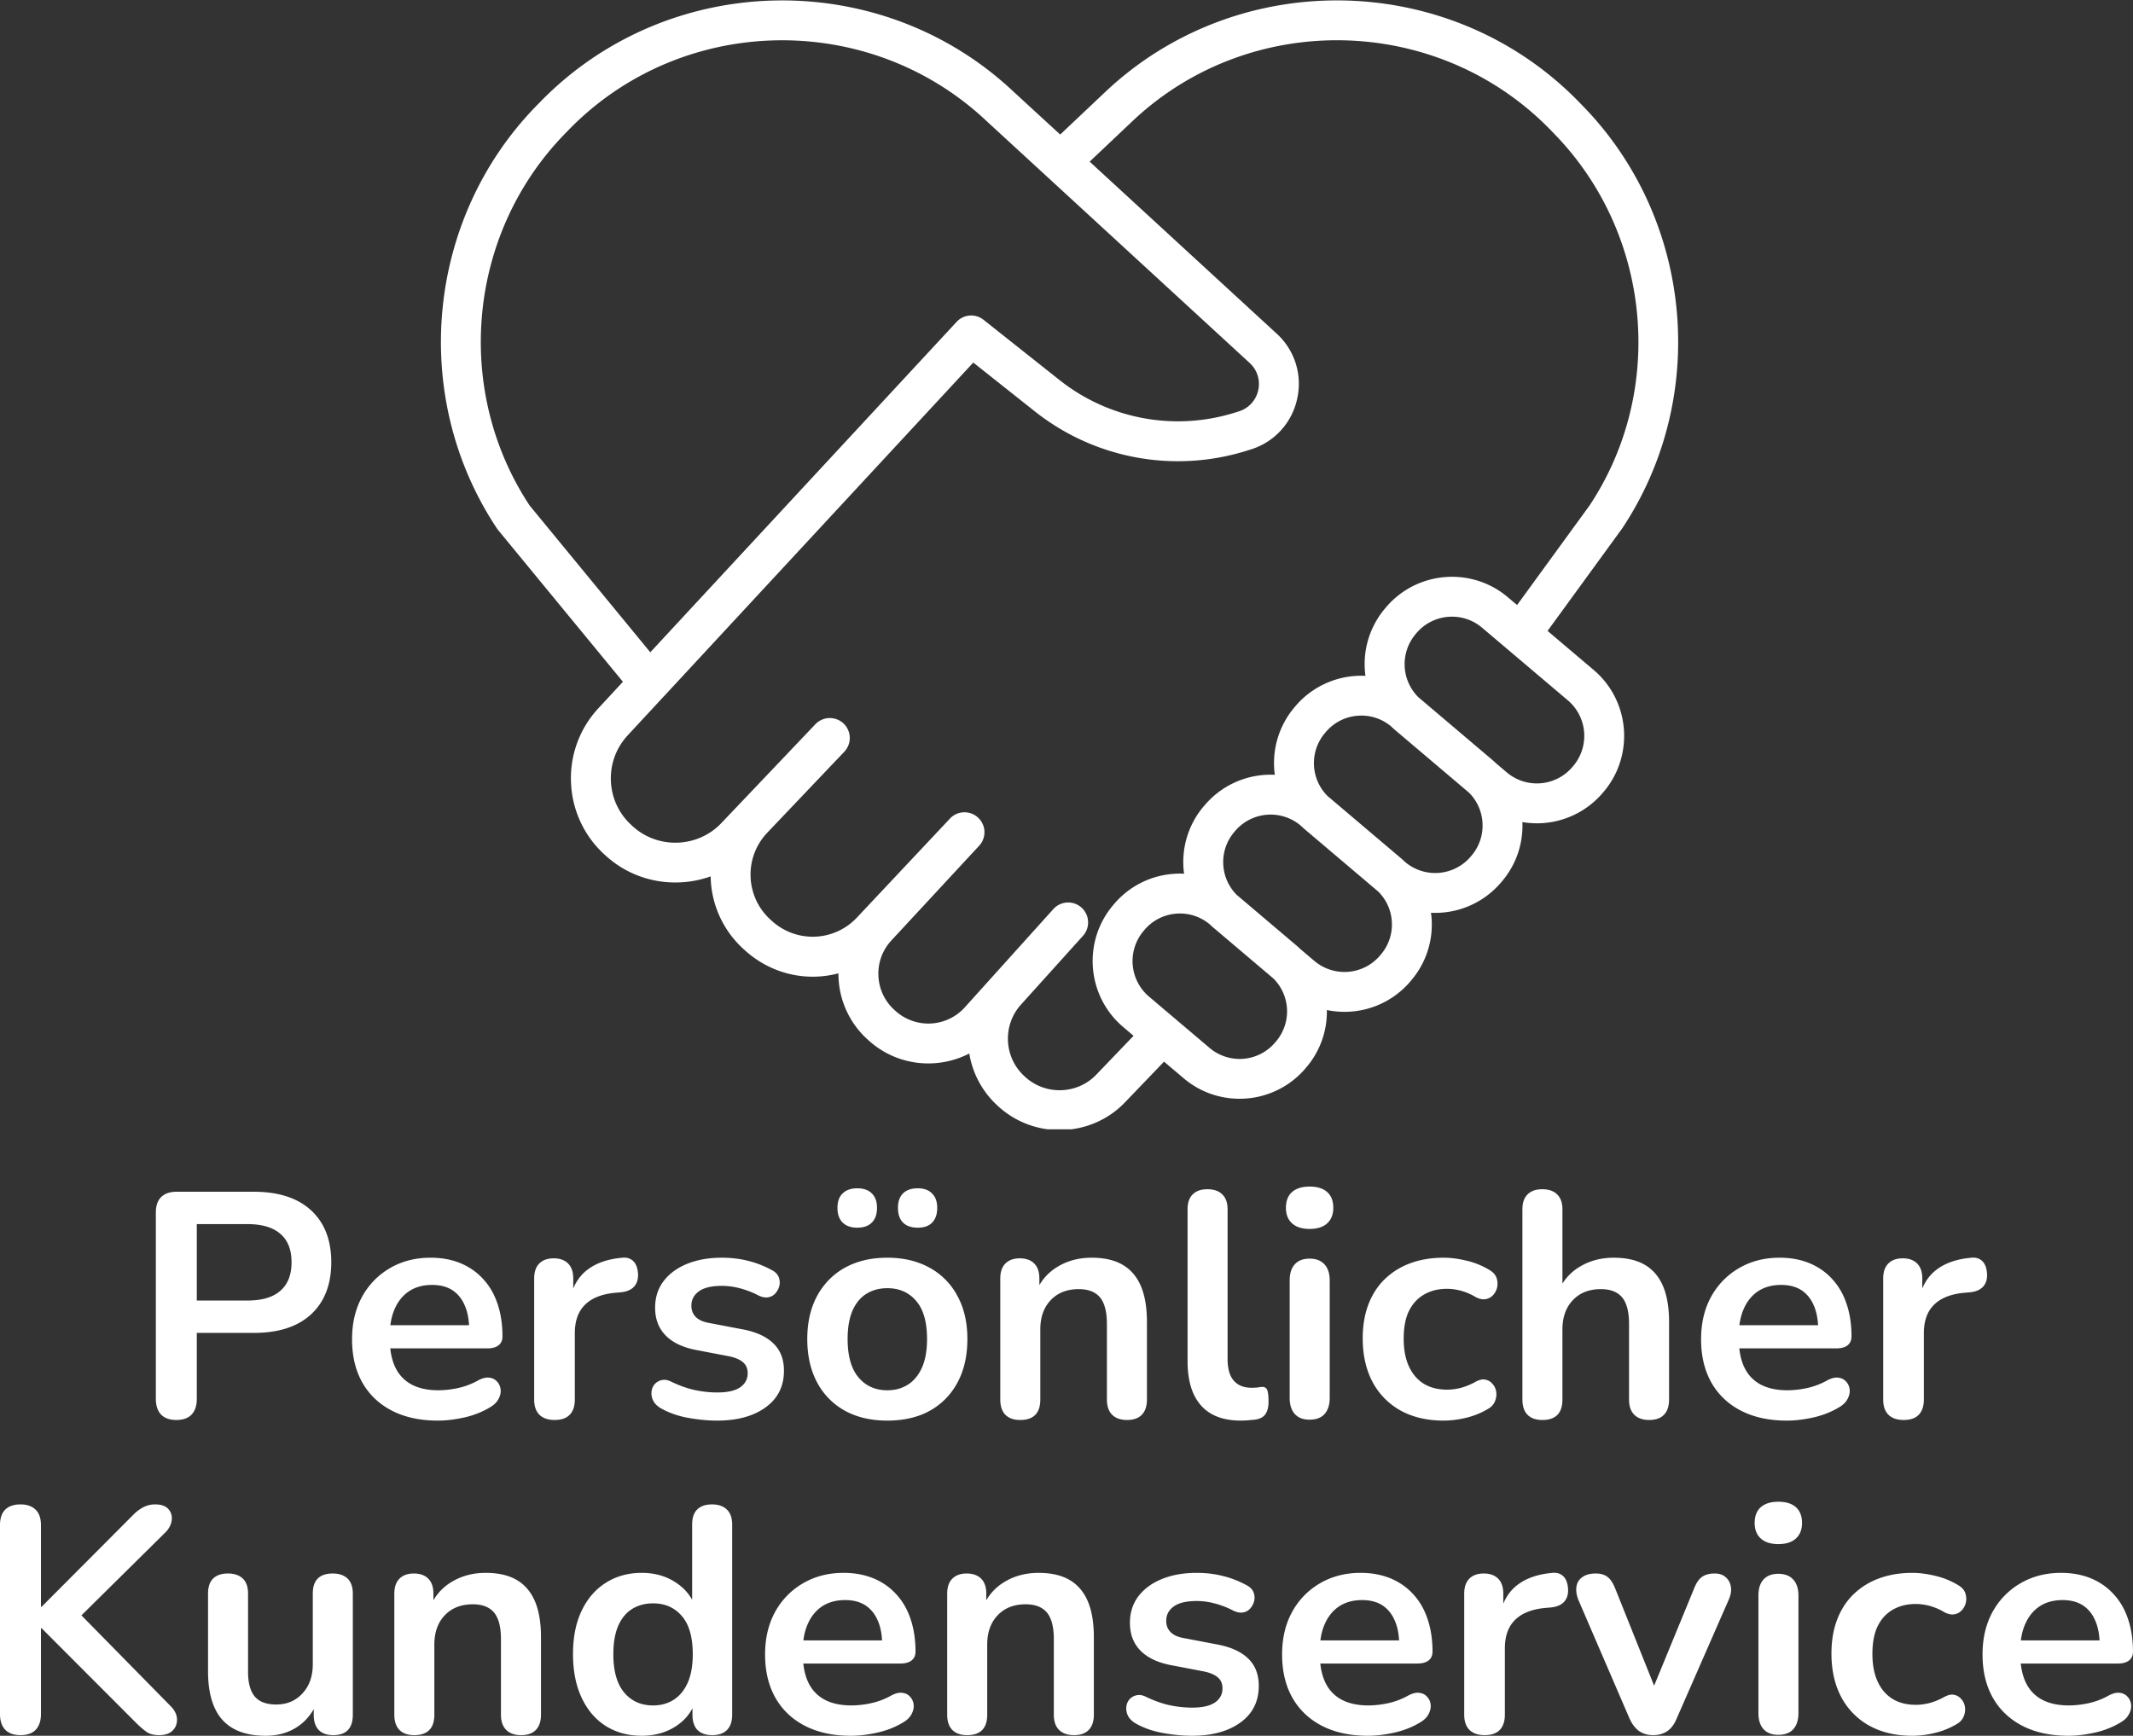
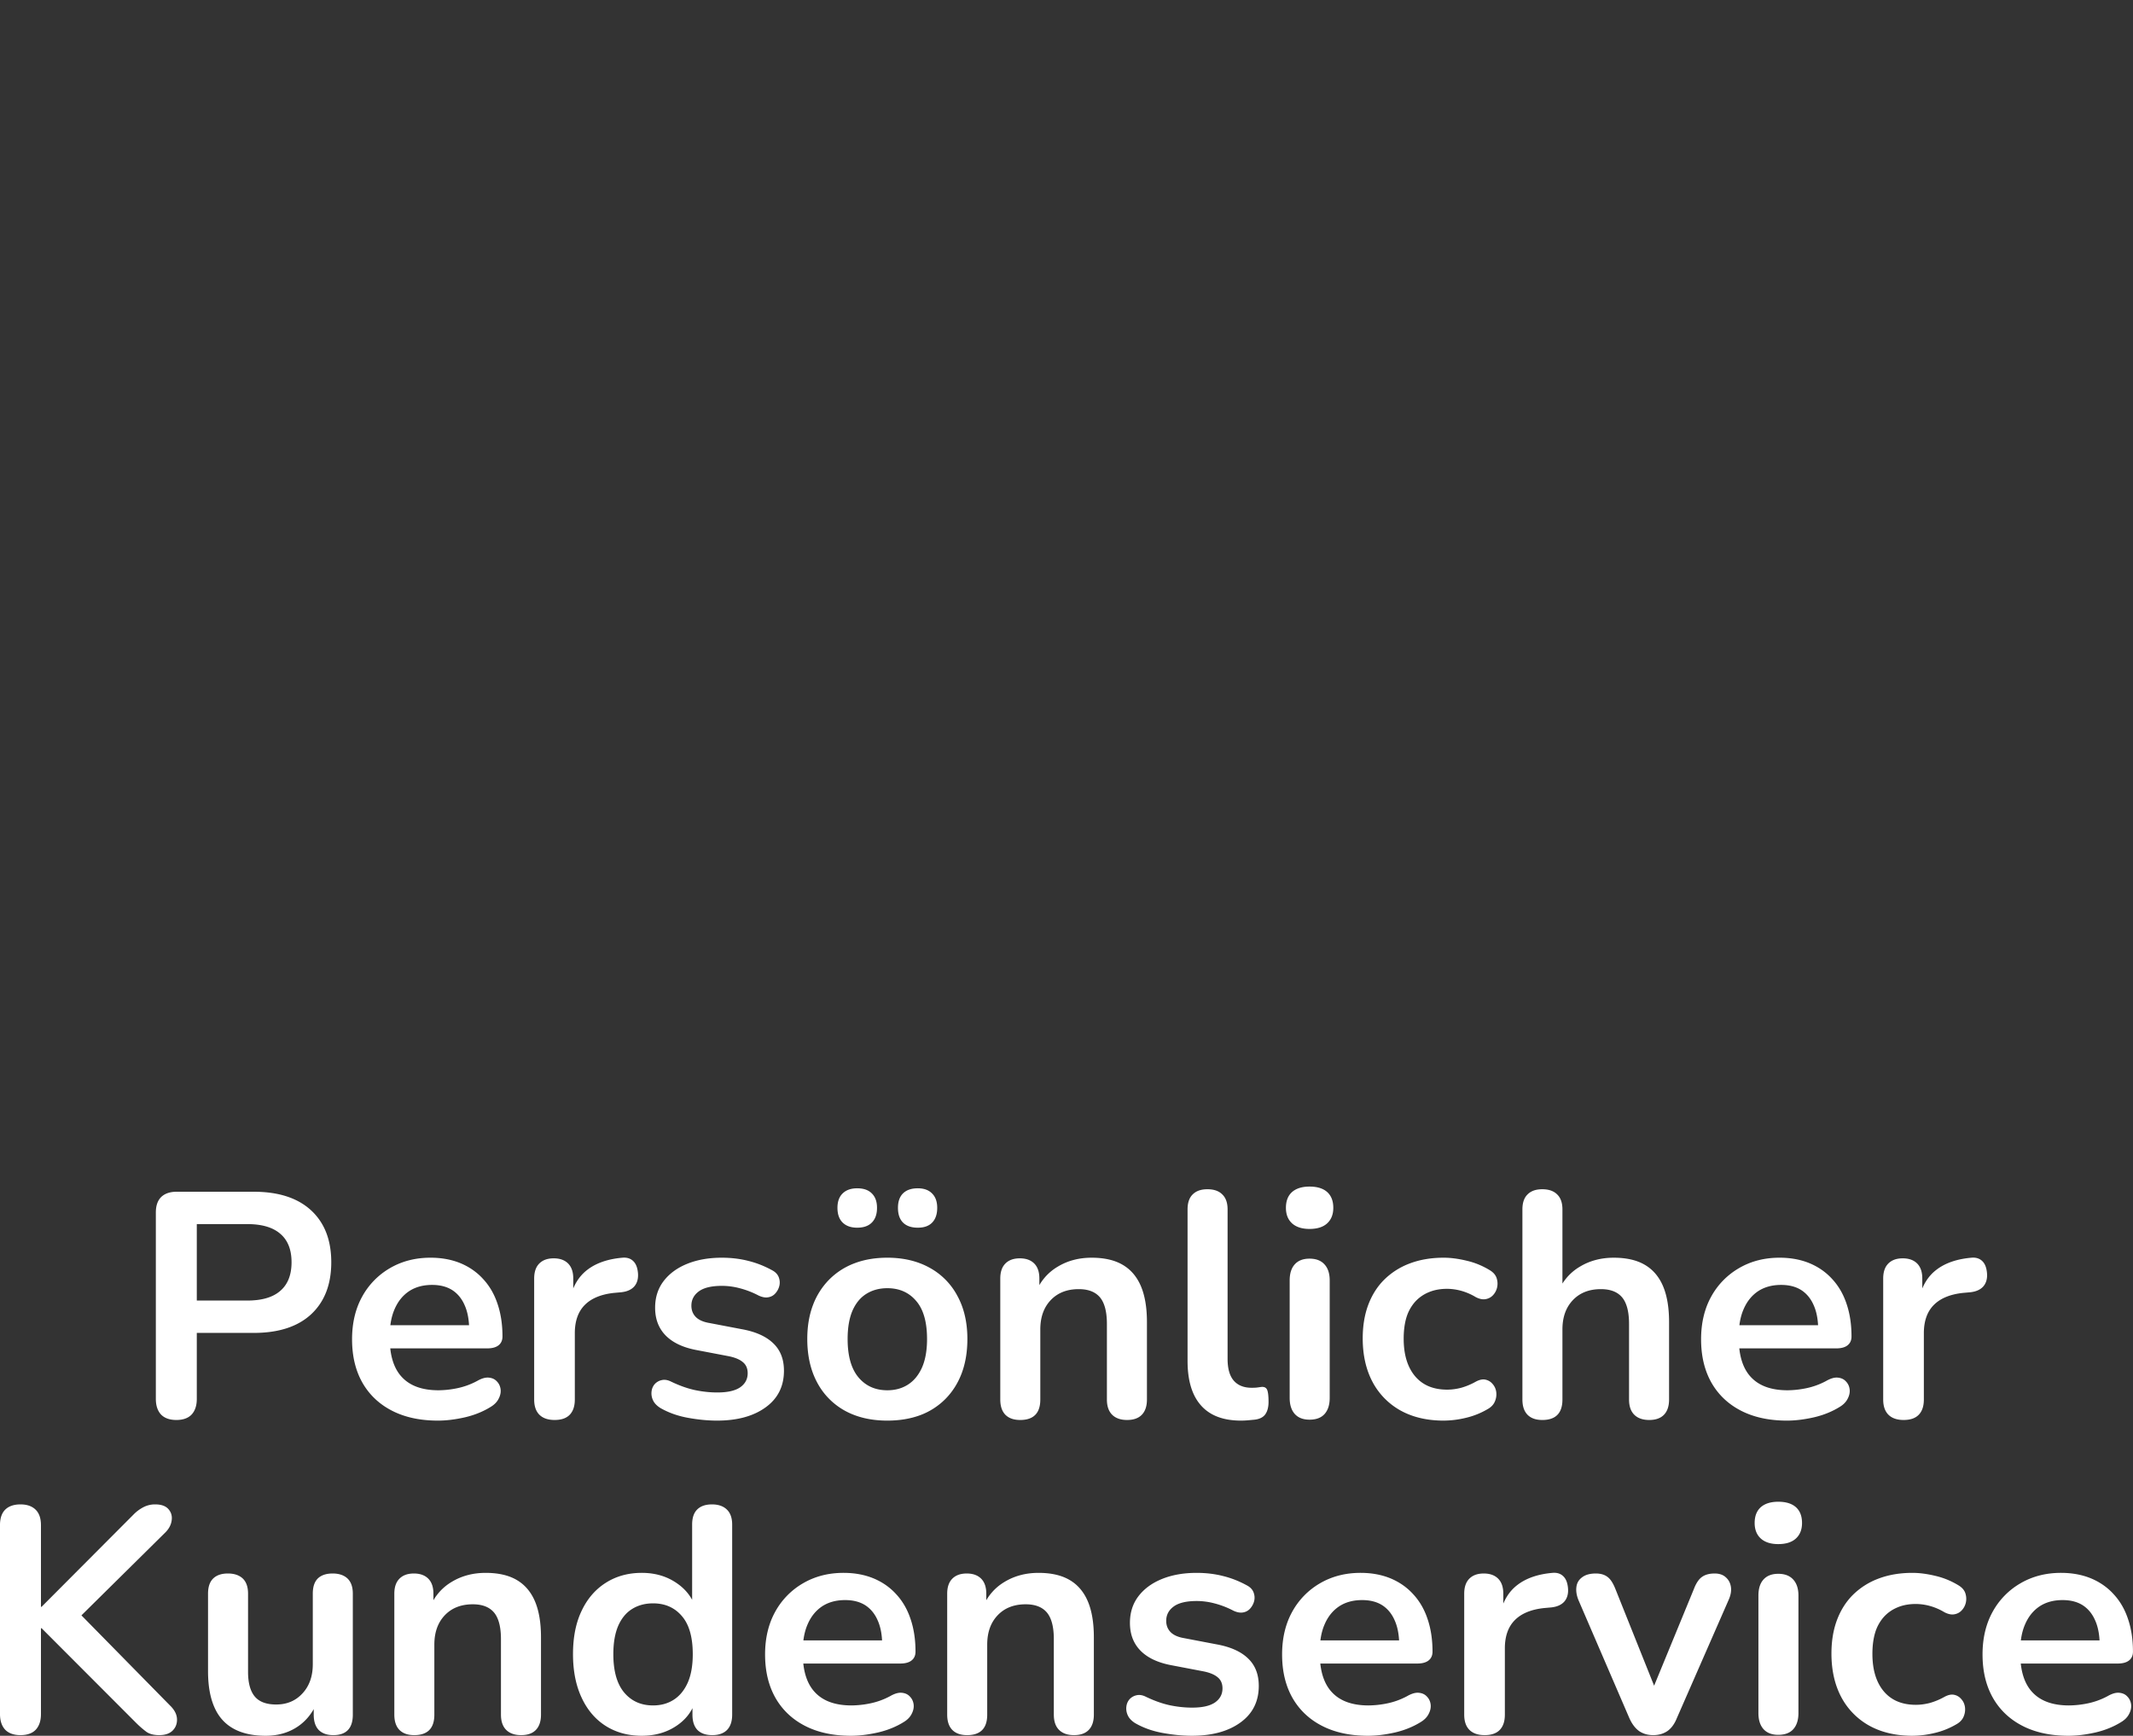
<svg xmlns="http://www.w3.org/2000/svg" version="1.0" viewBox="81.61 98 213.16 173.49">
  <rect x="81.61" y="98" width="213.16" height="173.49" fill="#333333" stroke="none" />
  <defs>
    <clipPath id="a">
      <path d="M125 98h125v112.875H125Zm0 0" />
    </clipPath>
  </defs>
  <g clip-path="url(#a)">
-     <path fill="#fff" d="m238.828 174.563-.082.097a4.657 4.657 0 0 1-6.555.543l-1.078-.914a6.164 6.164 0 0 0-.41-.371l-7.355-6.238a4.656 4.656 0 0 1-.266-6.305l.082-.098a4.645 4.645 0 0 1 3.55-1.64c1.067 0 2.134.36 3.005 1.101l8.574 7.262a4.658 4.658 0 0 1 .535 6.563Zm-10.164 8.957-.082.097a4.656 4.656 0 0 1-6.539.551c-.129-.121-.262-.246-.398-.363l-7.38-6.254a4.654 4.654 0 0 1-.25-6.281l.087-.102a4.62 4.62 0 0 1 3.164-1.629 4.608 4.608 0 0 1 3.375 1.074c.129.125.261.246.398.364l7.371 6.246a4.61 4.61 0 0 1 1.344 2.902 4.621 4.621 0 0 1-1.09 3.395Zm-9.059 9.882-.085.106a4.66 4.66 0 0 1-6.555.539l-1.395-1.18a9.144 9.144 0 0 0-.406-.37l-5.953-5.048a4.59 4.59 0 0 1-1.344-2.898 4.62 4.62 0 0 1 1.086-3.39l.086-.102a4.66 4.66 0 0 1 6.54-.555c.128.125.26.246.398.363l7.378 6.254a4.626 4.626 0 0 1 1.34 2.895 4.614 4.614 0 0 1-1.09 3.386Zm-10.48 8.692-.086.101a4.646 4.646 0 0 1-6.555.54l-6.054-5.13a4.657 4.657 0 0 1-.535-6.558l.082-.098a4.613 4.613 0 0 1 3.168-1.629 4.626 4.626 0 0 1 3.37 1.075c.13.125.262.246.403.363l5.95 5.043a4.64 4.64 0 0 1 .258 6.293Zm-17.965 3.324c-1.894 1.977-5.074 2.078-7.097.219l-.098-.09c-2.035-1.875-2.184-5.07-.332-7.129l6.207-6.887a1.999 1.999 0 0 0-.149-2.816 1.992 1.992 0 0 0-2.816.148l-8.855 9.828a4.9 4.9 0 0 1-6.895.371l-.105-.093a4.863 4.863 0 0 1-1.625-3.418 4.856 4.856 0 0 1 1.296-3.555l8.766-9.46a1.989 1.989 0 0 0-.102-2.813 1.992 1.992 0 0 0-2.812.093l-9.281 9.875a6.054 6.054 0 0 1-8.485.38l-.12-.11a6.039 6.039 0 0 1-2.036-4.293 6.052 6.052 0 0 1 1.672-4.445l7.691-8.086a1.998 1.998 0 0 0-.07-2.82 1.998 1.998 0 0 0-2.82.07l-9.403 9.886c-2.355 2.477-6.324 2.618-8.847.317l-.125-.117a6.27 6.27 0 0 1-2.059-4.41c-.07-1.7.528-3.32 1.68-4.567l3.613-3.898.04-.04 30.882-33.32 6.14 4.871a23.02 23.02 0 0 0 21.13 3.957l.433-.136a6.773 6.773 0 0 0 4.656-5.04 6.776 6.776 0 0 0-2.047-6.55l-18.683-17.184 4.27-4.039c11.742-11.113 30.472-10.734 41.757.84l.399.414c9.726 9.977 11.187 25.637 3.52 37.168l-7.231 9.934-.922-.778c-3.633-3.078-9.094-2.629-12.18 1.008l-.082.098a8.594 8.594 0 0 0-1.969 6.75 8.638 8.638 0 0 0-7.007 3.039l-.086.101a8.633 8.633 0 0 0-1.965 6.75 8.633 8.633 0 0 0-7.008 3.04l-.09.101a8.594 8.594 0 0 0-1.969 6.746 7.728 7.728 0 0 0-1.125.02 8.578 8.578 0 0 0-5.886 3.027l-.082.098c-3.078 3.632-2.63 9.097 1.007 12.175l1.036.88Zm-56.62-56.89c-7.653-11.594-6.177-27.204 3.523-37.157l.402-.414c11.285-11.574 30.015-11.953 41.777-.82l26.246 24.136a2.837 2.837 0 0 1 .86 2.739 2.839 2.839 0 0 1-1.953 2.11l-.434.136a19.041 19.041 0 0 1-17.465-3.27l-7.59-6.02a1.984 1.984 0 0 0-2.699.204l-30.61 33.023ZM240.87 164.96l-4.605-3.902 7.457-10.243c8.746-13.156 7.09-30.918-3.938-42.23l-.398-.41c-12.797-13.13-34.04-13.559-47.356-.953l-4.469 4.226-4.601-4.226c-13.313-12.602-34.555-12.176-47.352.953l-.402.41c-11.027 11.312-12.684 29.074-3.937 42.23.039.055.078.11.12.164l12.473 15.165-2.445 2.64a10.243 10.243 0 0 0-2.742 7.445 10.256 10.256 0 0 0 3.351 7.188l.125.113c2.907 2.649 6.98 3.317 10.48 2.063 0 .082.005.16.005.242a10.003 10.003 0 0 0 3.37 7.105l.122.11c2.637 2.344 6.117 3.074 9.27 2.234 0 .153.003.3.011.453a8.82 8.82 0 0 0 2.953 6.203l.106.094c2.82 2.524 6.828 2.906 10.008 1.262a9 9 0 0 0 2.796 5.187l.094.09a9.038 9.038 0 0 0 6.13 2.375c2.39 0 4.78-.93 6.542-2.773l3.899-4.063 1.968 1.664a8.585 8.585 0 0 0 5.578 2.043 8.628 8.628 0 0 0 6.598-3.047l.086-.101a8.571 8.571 0 0 0 2.043-5.719 8.85 8.85 0 0 0 1.754.18 8.628 8.628 0 0 0 6.597-3.047l.086-.106a8.584 8.584 0 0 0 2.02-6.292c-.016-.153-.031-.305-.05-.454.136.004.269.008.405.008a8.632 8.632 0 0 0 6.606-3.054l.082-.098a8.56 8.56 0 0 0 2.039-5.922 8.64 8.64 0 0 0 8.043-2.934l.082-.097c3.078-3.637 2.629-9.098-1.004-12.176" />
-   </g>
+     </g>
  <path d="M99.23 239.926c-.667 0-1.18-.184-1.53-.547-.344-.375-.516-.894-.516-1.562v-18.625c0-.676.175-1.192.53-1.547.364-.352.88-.531 1.548-.531h7.703c2.476 0 4.39.62 5.734 1.859 1.344 1.242 2.016 2.969 2.016 5.187 0 2.22-.672 3.954-2.016 5.204-1.343 1.242-3.258 1.859-5.734 1.859h-5.688v6.594c0 .668-.171 1.187-.515 1.562-.344.363-.856.547-1.531.547Zm2.047-11.937h5.047c1.457 0 2.555-.32 3.297-.97.75-.644 1.125-1.597 1.125-2.859 0-1.257-.375-2.207-1.125-2.843-.742-.645-1.84-.969-3.297-.969h-5.047ZM125.37 239.989c-1.773 0-3.296-.329-4.577-.985-1.282-.656-2.274-1.594-2.97-2.812-.687-1.219-1.03-2.66-1.03-4.328 0-1.614.332-3.032 1-4.25a7.386 7.386 0 0 1 2.78-2.86c1.188-.695 2.54-1.047 4.063-1.047 1.102 0 2.098.184 2.985.547.882.367 1.64.89 2.265 1.578.633.68 1.114 1.5 1.438 2.47.332.968.5 2.062.5 3.28 0 .387-.137.684-.406.891-.262.2-.637.297-1.125.297h-10.266v-2.313h8.984l-.515.485c0-.977-.149-1.797-.438-2.453-.281-.664-.695-1.176-1.234-1.532-.543-.351-1.219-.53-2.031-.53-.899 0-1.665.21-2.297.624-.625.418-1.106 1.008-1.438 1.766-.336.75-.5 1.652-.5 2.703v.219c0 1.75.41 3.058 1.235 3.921.82.868 2.035 1.297 3.64 1.297a9.62 9.62 0 0 0 1.86-.203 7.32 7.32 0 0 0 1.984-.719c.445-.257.836-.375 1.172-.343.344.031.613.156.812.375.207.21.332.468.375.781.04.305-.023.617-.187.937-.156.325-.422.602-.797.829-.75.468-1.61.82-2.578 1.046-.969.22-1.871.329-2.703.329ZM137.038 239.926c-.656 0-1.164-.172-1.515-.516-.356-.351-.531-.863-.531-1.53v-12.095c0-.656.171-1.156.515-1.5.344-.343.82-.515 1.438-.515.613 0 1.093.172 1.437.515.344.344.516.844.516 1.5v2.016h-.328c.3-1.281.89-2.25 1.765-2.906.875-.664 2.036-1.063 3.485-1.188.445-.039.804.075 1.078.344.27.262.426.668.469 1.219.039.543-.086.98-.375 1.312-.293.325-.727.516-1.297.578l-.703.063c-1.305.137-2.29.543-2.954 1.219-.656.668-.984 1.605-.984 2.812v6.625c0 .668-.172 1.18-.516 1.531-.335.344-.835.516-1.5.516ZM153.267 239.989c-.918 0-1.89-.094-2.922-.282-1.023-.187-1.937-.515-2.75-.984-.344-.219-.586-.469-.719-.75a1.616 1.616 0 0 1-.156-.875c.031-.29.133-.54.313-.75a1.31 1.31 0 0 1 .703-.406c.289-.07.609-.02.953.156.851.406 1.648.687 2.39.844.75.156 1.489.234 2.22.234 1.019 0 1.78-.172 2.28-.516.5-.351.75-.82.75-1.406 0-.488-.168-.863-.5-1.125-.324-.27-.82-.469-1.484-.594l-3.187-.609c-1.325-.258-2.336-.742-3.032-1.453-.699-.719-1.047-1.64-1.047-2.766 0-1.03.282-1.914.844-2.656.57-.75 1.36-1.328 2.36-1.734 1.007-.407 2.16-.61 3.453-.61.945 0 1.828.106 2.64.313.82.2 1.617.512 2.39.937.321.168.54.391.657.672.113.281.14.57.078.86-.062.28-.195.539-.39.765-.188.219-.43.356-.72.406-.28.055-.605-.003-.968-.171a8.792 8.792 0 0 0-1.906-.735 6.99 6.99 0 0 0-1.75-.234c-1.043 0-1.813.183-2.313.547-.5.367-.75.843-.75 1.437 0 .45.145.824.438 1.125.3.305.766.508 1.39.61l3.188.609c1.395.25 2.445.719 3.156 1.406.719.68 1.078 1.594 1.078 2.75 0 1.555-.609 2.774-1.828 3.656-1.218.887-2.84 1.329-4.86 1.329ZM170.285 239.989c-1.625 0-3.039-.329-4.234-.985a6.905 6.905 0 0 1-2.781-2.828c-.657-1.226-.985-2.676-.985-4.344 0-1.257.188-2.382.563-3.375a7.243 7.243 0 0 1 1.61-2.547 7.019 7.019 0 0 1 2.53-1.64c.977-.375 2.079-.563 3.297-.563 1.614 0 3.02.336 4.22 1a6.842 6.842 0 0 1 2.78 2.813c.664 1.21 1 2.648 1 4.312 0 1.262-.187 2.399-.562 3.407-.375 1-.918 1.859-1.625 2.578a6.99 6.99 0 0 1-2.516 1.625c-.98.363-2.078.547-3.297.547Zm0-3.032c.79 0 1.485-.191 2.078-.578.594-.383 1.055-.953 1.391-1.703.332-.758.5-1.707.5-2.844 0-1.707-.367-2.976-1.094-3.812-.718-.844-1.68-1.266-2.875-1.266-.793 0-1.492.188-2.093.563-.594.367-1.059.93-1.391 1.687-.324.762-.484 1.703-.484 2.828 0 1.688.359 2.965 1.078 3.828.726.868 1.691 1.297 2.89 1.297Zm3.047-16.25c-.648 0-1.14-.172-1.484-.515-.336-.344-.5-.832-.5-1.469 0-.625.164-1.102.5-1.438.344-.343.836-.515 1.484-.515.613 0 1.086.172 1.422.515.344.336.516.813.516 1.438 0 .637-.168 1.125-.5 1.469-.325.343-.805.515-1.438.515Zm-6.062 0c-.617 0-1.102-.172-1.453-.515-.344-.344-.516-.832-.516-1.469 0-.625.172-1.102.516-1.438.351-.343.836-.515 1.453-.515.644 0 1.133.172 1.468.515.344.336.516.813.516 1.438 0 .637-.172 1.125-.516 1.469-.335.343-.824.515-1.468.515ZM183.557 239.926c-.637 0-1.125-.172-1.47-.516-.343-.351-.515-.863-.515-1.53v-12.095c0-.656.172-1.156.516-1.5.344-.343.82-.515 1.437-.515.614 0 1.094.172 1.438.515.344.344.515.844.515 1.5v2.172l-.359-.797c.477-1.125 1.211-1.976 2.203-2.562.988-.594 2.113-.89 3.375-.89 1.258 0 2.29.234 3.094.702.812.47 1.422 1.18 1.828 2.125.406.95.61 2.153.61 3.61v7.734c0 .668-.172 1.18-.516 1.531-.336.344-.824.516-1.469.516-.637 0-1.133-.172-1.484-.516-.356-.351-.532-.863-.532-1.53v-7.548c0-1.218-.23-2.101-.687-2.656-.461-.55-1.168-.828-2.125-.828-1.18 0-2.117.371-2.813 1.11-.687.73-1.03 1.702-1.03 2.921v7c0 1.367-.673 2.047-2.016 2.047ZM205.631 239.989c-1.773 0-3.105-.504-4-1.516-.898-1.008-1.343-2.492-1.343-4.453v-15.14c0-.665.171-1.165.515-1.5.344-.345.832-.516 1.469-.516.644 0 1.14.171 1.484.515.352.336.532.836.532 1.5v14.938c0 .98.207 1.71.625 2.187.414.469 1.007.703 1.78.703.165 0 .321-.004.47-.015.156-.02.304-.04.453-.063.3-.039.504.043.61.25.1.2.155.61.155 1.235 0 .53-.11.949-.328 1.25-.21.293-.558.468-1.047.53l-.672.063c-.23.02-.464.032-.703.032ZM212.477 239.895c-.636 0-1.125-.188-1.468-.563-.344-.382-.516-.922-.516-1.609v-11.75c0-.695.172-1.234.516-1.61.343-.374.832-.562 1.468-.562.645 0 1.141.188 1.485.563.351.375.531.914.531 1.609v11.75c0 .687-.172 1.227-.516 1.61-.336.374-.836.562-1.5.562Zm0-19.063c-.75 0-1.336-.187-1.75-.562-.406-.375-.609-.89-.609-1.547 0-.688.203-1.211.61-1.578.413-.363 1-.547 1.75-.547.769 0 1.359.184 1.765.547.406.367.61.89.61 1.578 0 .656-.204 1.172-.61 1.547s-.996.562-1.766.562ZM225.885 239.989c-1.648 0-3.078-.332-4.296-1a7.03 7.03 0 0 1-2.813-2.86c-.656-1.238-.984-2.691-.984-4.36 0-1.257.187-2.382.562-3.374.375-.988.91-1.828 1.61-2.516a7.224 7.224 0 0 1 2.562-1.61c1-.374 2.117-.562 3.36-.562.706 0 1.468.102 2.28.297.821.188 1.598.508 2.329.953.344.211.566.465.672.766.101.305.125.61.062.922-.062.305-.2.57-.406.797-.2.218-.45.355-.75.406-.293.055-.621-.016-.984-.203a5.86 5.86 0 0 0-1.438-.625 5.455 5.455 0 0 0-1.422-.203c-.7 0-1.312.117-1.844.343-.53.22-.984.54-1.359.954a4.185 4.185 0 0 0-.86 1.546c-.187.618-.28 1.329-.28 2.141 0 1.586.374 2.828 1.124 3.734.758.907 1.832 1.36 3.22 1.36.456 0 .925-.063 1.405-.188a6.71 6.71 0 0 0 1.454-.609c.363-.195.687-.266.968-.203.29.062.532.21.719.437.195.22.316.485.36.797.038.313 0 .621-.126.922-.117.293-.328.54-.64.734-.711.43-1.461.735-2.25.922a9.587 9.587 0 0 1-2.235.282ZM235.736 239.926c-.637 0-1.125-.172-1.469-.516-.344-.351-.516-.863-.516-1.53v-19c0-.665.172-1.165.516-1.5.344-.345.832-.516 1.469-.516.644 0 1.14.171 1.484.515.352.336.531.836.531 1.5v8.281h-.453c.477-1.125 1.211-1.976 2.203-2.562.989-.594 2.114-.89 3.375-.89 1.258 0 2.29.234 3.094.702.813.47 1.422 1.18 1.828 2.125.406.95.61 2.153.61 3.61v7.734c0 .668-.172 1.18-.516 1.531-.336.344-.824.516-1.469.516-.637 0-1.133-.172-1.484-.516-.356-.351-.531-.863-.531-1.53v-7.548c0-1.218-.23-2.101-.688-2.656-.46-.55-1.168-.828-2.125-.828-1.18 0-2.117.371-2.812 1.11-.688.73-1.032 1.702-1.032 2.921v7c0 1.367-.672 2.047-2.015 2.047ZM260.185 239.989c-1.773 0-3.296-.329-4.578-.985-1.28-.656-2.273-1.594-2.968-2.812-.688-1.219-1.032-2.66-1.032-4.328 0-1.614.332-3.032 1-4.25a7.386 7.386 0 0 1 2.782-2.86c1.187-.695 2.539-1.047 4.062-1.047 1.102 0 2.098.184 2.984.547.883.367 1.641.89 2.266 1.578.633.68 1.113 1.5 1.438 2.47.332.968.5 2.062.5 3.28 0 .387-.137.684-.407.891-.261.2-.636.297-1.125.297h-10.265v-2.313h8.984l-.516.485c0-.977-.148-1.797-.437-2.453-.281-.664-.695-1.176-1.234-1.532-.543-.351-1.22-.53-2.032-.53-.898 0-1.664.21-2.297.624-.625.418-1.105 1.008-1.437 1.766-.336.75-.5 1.652-.5 2.703v.219c0 1.75.41 3.058 1.234 3.921.82.868 2.036 1.297 3.641 1.297a9.62 9.62 0 0 0 1.86-.203 7.32 7.32 0 0 0 1.984-.719c.445-.257.836-.375 1.172-.343.343.031.613.156.812.375.207.21.332.468.375.781.04.305-.023.617-.187.937-.157.325-.422.602-.797.829-.75.468-1.61.82-2.578 1.046-.97.22-1.871.329-2.704.329ZM271.853 239.926c-.656 0-1.164-.172-1.515-.516-.356-.351-.532-.863-.532-1.53v-12.095c0-.656.172-1.156.516-1.5.344-.343.82-.515 1.438-.515.613 0 1.093.172 1.437.515.344.344.516.844.516 1.5v2.016h-.328c.3-1.281.89-2.25 1.765-2.906.875-.664 2.035-1.063 3.485-1.188.445-.039.804.075 1.078.344.27.262.425.668.468 1.219.04.543-.085.98-.375 1.312-.293.325-.726.516-1.296.578l-.704.063c-1.304.137-2.289.543-2.953 1.219-.656.668-.984 1.605-.984 2.812v6.625c0 .668-.172 1.18-.516 1.531-.336.344-.836.516-1.5.516ZM83.656 271.426c-.668 0-1.18-.184-1.531-.547-.344-.375-.516-.894-.516-1.562v-18.875c0-.688.172-1.203.516-1.547.352-.352.863-.531 1.531-.531.657 0 1.16.18 1.516.53.351.345.531.86.531 1.548v8.156h.063l9.187-9.219a3.84 3.84 0 0 1 1.016-.75 2.496 2.496 0 0 1 1.156-.265c.613 0 1.055.164 1.328.484.27.312.375.684.313 1.11-.055.429-.258.824-.61 1.187l-9.36 9.25.048-1.86 9.75 9.922c.445.43.68.875.703 1.344.02.469-.125.86-.438 1.172-.304.3-.75.453-1.343.453-.524 0-.938-.105-1.25-.312a9.447 9.447 0 0 1-1.063-.922l-9.437-9.453h-.063v8.578c0 .668-.172 1.187-.515 1.562-.344.363-.856.547-1.532.547ZM108.165 271.489c-1.304 0-2.382-.243-3.234-.72-.855-.476-1.492-1.194-1.906-2.155-.418-.957-.625-2.149-.625-3.579v-7.75c0-.675.172-1.18.515-1.515.344-.332.832-.5 1.47-.5.632 0 1.128.168 1.484.5.351.336.53.84.53 1.515v7.813c0 1.105.223 1.93.673 2.469.445.531 1.16.797 2.14.797 1.07 0 1.946-.368 2.625-1.11.688-.738 1.032-1.71 1.032-2.922v-7.047c0-.675.164-1.18.5-1.515.343-.332.835-.5 1.484-.5.633 0 1.129.168 1.484.5.352.336.532.84.532 1.515v12.094c0 1.367-.653 2.047-1.954 2.047-.625 0-1.109-.172-1.453-.516-.336-.351-.5-.863-.5-1.53v-2.423l.438.953c-.45 1.157-1.125 2.043-2.031 2.657-.907.613-1.977.922-3.204.922ZM123.001 271.426c-.636 0-1.125-.172-1.468-.516-.344-.351-.516-.863-.516-1.53v-12.095c0-.656.172-1.156.516-1.5.343-.343.82-.515 1.437-.515.613 0 1.094.172 1.438.515.343.344.515.844.515 1.5v2.172l-.36-.797c.477-1.125 1.212-1.976 2.204-2.562.988-.594 2.113-.89 3.375-.89 1.258 0 2.29.234 3.094.702.812.47 1.422 1.18 1.828 2.125.406.95.61 2.153.61 3.61v7.734c0 .668-.173 1.18-.516 1.531-.336.344-.825.516-1.47.516-.636 0-1.132-.172-1.483-.516-.356-.351-.532-.863-.532-1.53v-7.548c0-1.218-.23-2.101-.687-2.656-.461-.55-1.168-.828-2.125-.828-1.18 0-2.117.371-2.813 1.11-.687.73-1.031 1.702-1.031 2.921v7c0 1.367-.672 2.047-2.016 2.047ZM145.748 271.489c-1.367 0-2.57-.329-3.61-.985-1.03-.656-1.835-1.597-2.406-2.828-.574-1.226-.859-2.676-.859-4.344 0-1.687.285-3.129.86-4.328.57-1.207 1.374-2.14 2.406-2.797 1.039-.664 2.242-1 3.609-1 1.3 0 2.438.325 3.406.97.969.636 1.625 1.476 1.969 2.515h-.344v-8.313c0-.664.164-1.164.5-1.5.344-.344.836-.515 1.485-.515.632 0 1.129.171 1.484.515.352.336.531.836.531 1.5v19c0 .668-.172 1.18-.515 1.531-.344.344-.836.516-1.47.516-.648 0-1.14-.172-1.483-.516-.336-.351-.5-.863-.5-1.53v-2.485l.343.953c-.312 1.117-.965 2-1.953 2.656-.98.656-2.133.985-3.453.985Zm1.125-3.032c.79 0 1.484-.191 2.078-.578.594-.383 1.055-.953 1.39-1.703.333-.758.5-1.707.5-2.844 0-1.707-.366-2.976-1.093-3.812-.719-.844-1.68-1.266-2.875-1.266-.793 0-1.492.188-2.094.563-.593.367-1.058.93-1.39 1.687-.325.762-.485 1.703-.485 2.828 0 1.688.36 2.965 1.078 3.828.727.868 1.692 1.297 2.891 1.297ZM166.646 271.489c-1.773 0-3.296-.329-4.578-.985-1.28-.656-2.273-1.594-2.968-2.812-.688-1.219-1.032-2.66-1.032-4.328 0-1.614.332-3.032 1-4.25a7.386 7.386 0 0 1 2.782-2.86c1.187-.695 2.539-1.047 4.062-1.047 1.102 0 2.098.184 2.984.547.883.367 1.641.89 2.266 1.578.633.68 1.113 1.5 1.438 2.47.332.968.5 2.062.5 3.28 0 .387-.137.684-.407.891-.261.2-.636.297-1.125.297h-10.265v-2.313h8.984l-.516.485c0-.977-.148-1.797-.437-2.453-.281-.664-.695-1.176-1.234-1.532-.543-.351-1.22-.53-2.032-.53-.898 0-1.664.21-2.297.624-.625.418-1.105 1.008-1.437 1.766-.336.75-.5 1.652-.5 2.703v.219c0 1.75.41 3.058 1.234 3.921.82.868 2.035 1.297 3.64 1.297a9.62 9.62 0 0 0 1.86-.203 7.32 7.32 0 0 0 1.985-.719c.445-.257.836-.375 1.172-.343.343.031.613.156.812.375.207.21.332.468.375.781.04.305-.023.617-.187.937-.157.325-.422.602-.797.829-.75.468-1.61.82-2.578 1.046-.97.22-1.872.329-2.704.329ZM178.252 271.426c-.637 0-1.125-.172-1.469-.516-.344-.351-.516-.863-.516-1.53v-12.095c0-.656.172-1.156.516-1.5.344-.343.82-.515 1.438-.515.613 0 1.093.172 1.437.515.344.344.516.844.516 1.5v2.172l-.36-.797c.477-1.125 1.211-1.976 2.203-2.562.989-.594 2.114-.89 3.375-.89 1.258 0 2.29.234 3.094.702.813.47 1.422 1.18 1.828 2.125.407.95.61 2.153.61 3.61v7.734c0 .668-.172 1.18-.516 1.531-.336.344-.824.516-1.469.516-.636 0-1.133-.172-1.484-.516-.356-.351-.531-.863-.531-1.53v-7.548c0-1.218-.23-2.101-.688-2.656-.46-.55-1.168-.828-2.125-.828-1.18 0-2.117.371-2.812 1.11-.688.73-1.032 1.702-1.032 2.921v7c0 1.367-.671 2.047-2.015 2.047ZM200.717 271.489c-.918 0-1.89-.094-2.922-.282-1.023-.187-1.937-.515-2.75-.984-.343-.219-.586-.469-.718-.75a1.616 1.616 0 0 1-.157-.875c.032-.29.133-.54.313-.75a1.31 1.31 0 0 1 .703-.406c.289-.07.61-.02.953.156.852.406 1.649.687 2.39.844.75.156 1.489.234 2.22.234 1.019 0 1.78-.172 2.28-.516.5-.351.75-.82.75-1.406 0-.488-.167-.863-.5-1.125-.324-.27-.82-.469-1.484-.594l-3.187-.609c-1.324-.258-2.336-.742-3.031-1.453-.7-.719-1.047-1.64-1.047-2.766 0-1.03.281-1.914.843-2.656.57-.75 1.36-1.328 2.36-1.734 1.008-.407 2.16-.61 3.453-.61.945 0 1.828.106 2.64.313.82.2 1.618.512 2.391.937.32.168.54.391.656.672.114.281.141.57.079.86-.063.28-.196.539-.391.765-.188.219-.43.356-.719.406-.281.055-.605-.003-.969-.171a8.792 8.792 0 0 0-1.906-.735 6.99 6.99 0 0 0-1.75-.234c-1.043 0-1.812.183-2.312.547-.5.367-.75.843-.75 1.437 0 .45.144.824.437 1.125.301.305.766.508 1.39.61l3.188.609c1.395.25 2.446.719 3.157 1.406.718.68 1.078 1.594 1.078 2.75 0 1.555-.61 2.774-1.828 3.656-1.22.887-2.84 1.329-4.86 1.329ZM218.314 271.489c-1.774 0-3.297-.329-4.578-.985-1.282-.656-2.274-1.594-2.97-2.812-.687-1.219-1.03-2.66-1.03-4.328 0-1.614.332-3.032 1-4.25a7.386 7.386 0 0 1 2.78-2.86c1.188-.695 2.54-1.047 4.063-1.047 1.102 0 2.098.184 2.985.547.883.367 1.64.89 2.265 1.578.633.68 1.114 1.5 1.438 2.47.332.968.5 2.062.5 3.28 0 .387-.137.684-.406.891-.262.2-.637.297-1.125.297H212.97v-2.313h8.984l-.515.485c0-.977-.149-1.797-.438-2.453-.281-.664-.695-1.176-1.234-1.532-.543-.351-1.219-.53-2.031-.53-.899 0-1.664.21-2.297.624-.625.418-1.106 1.008-1.438 1.766-.336.75-.5 1.652-.5 2.703v.219c0 1.75.41 3.058 1.235 3.921.82.868 2.035 1.297 3.64 1.297a9.62 9.62 0 0 0 1.86-.203 7.32 7.32 0 0 0 1.984-.719c.445-.257.836-.375 1.172-.343.344.031.613.156.812.375.207.21.332.468.375.781.04.305-.023.617-.187.937-.156.325-.422.602-.797.829-.75.468-1.61.82-2.578 1.046-.969.22-1.871.329-2.703.329ZM229.982 271.426c-.657 0-1.164-.172-1.516-.516-.355-.351-.531-.863-.531-1.53v-12.095c0-.656.172-1.156.515-1.5.344-.343.82-.515 1.438-.515.613 0 1.094.172 1.437.515.344.344.516.844.516 1.5v2.016h-.328c.3-1.281.89-2.25 1.765-2.906.875-.664 2.036-1.063 3.485-1.188.445-.039.805.075 1.078.344.27.262.426.668.469 1.219.039.543-.086.98-.375 1.312-.293.325-.727.516-1.297.578l-.703.063c-1.305.137-2.29.543-2.953 1.219-.657.668-.985 1.605-.985 2.812v6.625c0 .668-.172 1.18-.515 1.531-.336.344-.836.516-1.5.516ZM246.82 271.426c-.544 0-1.012-.137-1.407-.406-.387-.281-.71-.707-.969-1.281l-5.093-11.813c-.188-.469-.258-.906-.203-1.312.05-.407.242-.727.578-.97.332-.25.785-.374 1.359-.374.488 0 .879.117 1.172.344.3.218.57.64.812 1.265l4.313 10.781h-.953l4.453-10.828c.226-.593.5-1 .812-1.218.313-.227.735-.344 1.266-.344.469 0 .836.125 1.11.375.28.242.453.558.515.953.063.398-.012.828-.219 1.297l-5.187 11.844c-.23.574-.543 1-.938 1.28-.398.27-.87.407-1.422.407ZM259.32 271.395c-.637 0-1.125-.188-1.469-.563-.344-.382-.515-.922-.515-1.609v-11.75c0-.695.171-1.234.515-1.61.344-.374.832-.562 1.469-.562.644 0 1.14.188 1.484.563.352.375.532.914.532 1.609v11.75c0 .687-.172 1.227-.516 1.61-.336.374-.836.562-1.5.562Zm0-19.063c-.75 0-1.336-.187-1.75-.562-.406-.375-.61-.89-.61-1.547 0-.688.204-1.211.61-1.578.414-.363 1-.547 1.75-.547.77 0 1.36.184 1.766.547.406.367.609.89.609 1.578 0 .656-.203 1.172-.61 1.547-.406.375-.996.562-1.765.562ZM272.728 271.489c-1.649 0-3.078-.332-4.297-1a7.03 7.03 0 0 1-2.813-2.86c-.656-1.238-.984-2.691-.984-4.36 0-1.257.188-2.382.563-3.374.375-.988.91-1.828 1.609-2.516a7.224 7.224 0 0 1 2.562-1.61c1-.374 2.118-.562 3.36-.562.707 0 1.469.102 2.281.297.82.188 1.598.508 2.328.953.344.211.567.465.672.766.102.305.125.61.063.922-.063.305-.2.57-.407.797-.199.218-.449.355-.75.406-.293.055-.62-.016-.984-.203a5.86 5.86 0 0 0-1.438-.625 5.455 5.455 0 0 0-1.421-.203c-.7 0-1.313.117-1.844.343-.531.22-.985.54-1.36.954a4.185 4.185 0 0 0-.859 1.546c-.187.618-.281 1.329-.281 2.141 0 1.586.375 2.828 1.125 3.734.758.907 1.832 1.36 3.219 1.36.457 0 .925-.063 1.406-.188a6.71 6.71 0 0 0 1.453-.609c.363-.195.687-.266.969-.203.289.062.531.21.718.437.196.22.317.485.36.797.039.313 0 .621-.125.922-.117.293-.328.54-.64.734-.712.43-1.462.735-2.25.922a9.587 9.587 0 0 1-2.235.282ZM288.313 271.489c-1.774 0-3.297-.329-4.579-.985-1.28-.656-2.273-1.594-2.968-2.812-.688-1.219-1.032-2.66-1.032-4.328 0-1.614.332-3.032 1-4.25a7.386 7.386 0 0 1 2.782-2.86c1.187-.695 2.539-1.047 4.062-1.047 1.102 0 2.098.184 2.985.547.882.367 1.64.89 2.265 1.578.633.68 1.113 1.5 1.438 2.47.332.968.5 2.062.5 3.28 0 .387-.137.684-.407.891-.261.2-.636.297-1.125.297H282.97v-2.313h8.984l-.515.485c0-.977-.149-1.797-.438-2.453-.281-.664-.695-1.176-1.234-1.532-.543-.351-1.22-.53-2.032-.53-.898 0-1.664.21-2.296.624-.625.418-1.106 1.008-1.438 1.766-.336.75-.5 1.652-.5 2.703v.219c0 1.75.41 3.058 1.234 3.921.82.868 2.036 1.297 3.641 1.297a9.62 9.62 0 0 0 1.86-.203 7.32 7.32 0 0 0 1.984-.719c.445-.257.836-.375 1.172-.343.343.031.613.156.812.375.207.21.332.468.375.781.04.305-.023.617-.187.937-.157.325-.422.602-.797.829-.75.468-1.61.82-2.578 1.046-.97.22-1.871.329-2.703.329Zm0 0" fill="#fff" />
</svg>